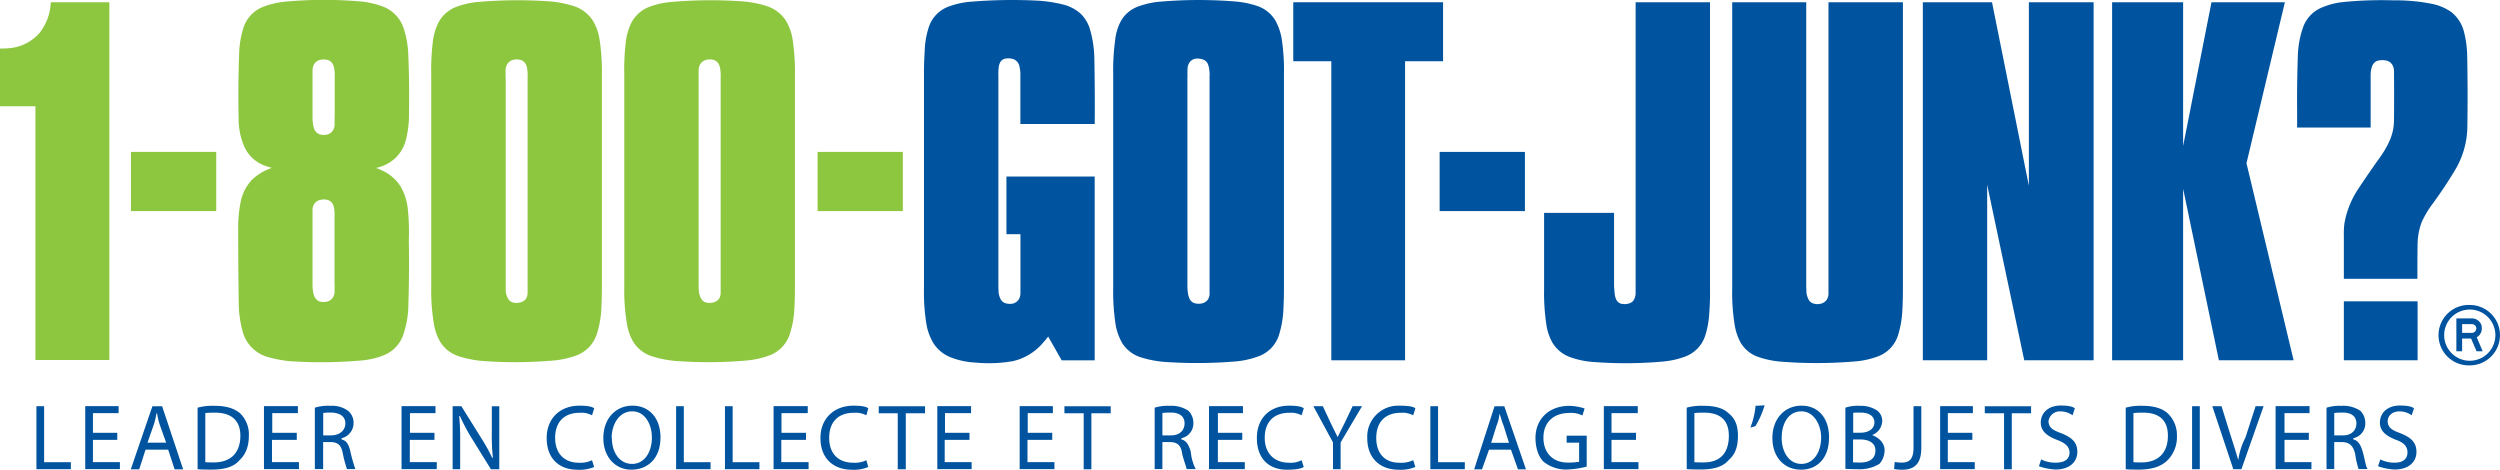
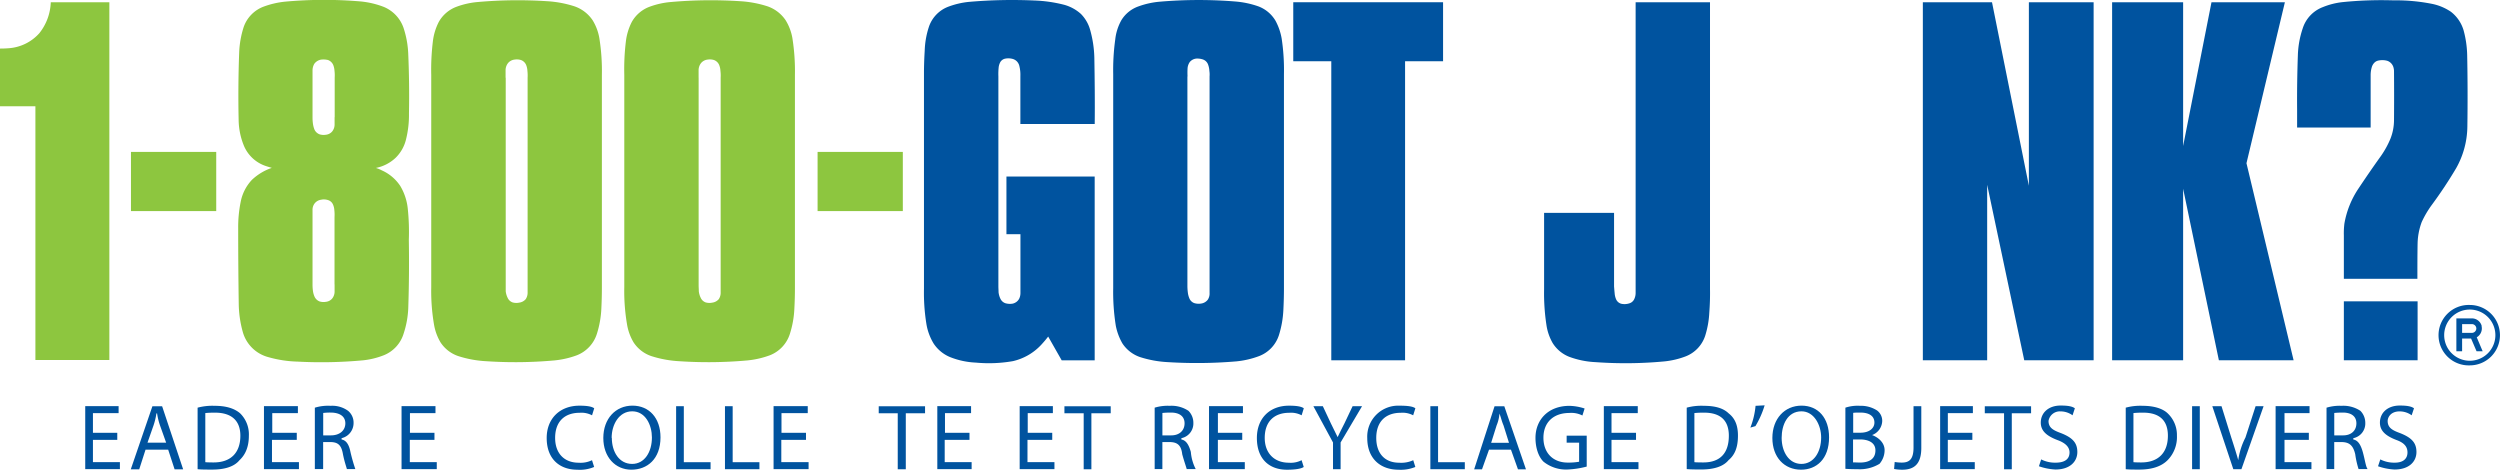
<svg xmlns="http://www.w3.org/2000/svg" id="Layer_1" data-name="Layer 1" viewBox="0 0 713.93 134.13">
  <defs>
    <style>.cls-1,.cls-4{fill:#00539f;}.cls-1,.cls-2{fill-rule:evenodd;}.cls-2,.cls-3{fill:#8dc63f;}</style>
  </defs>
  <title>1-800-GOT-JUNK_QUE</title>
  <path class="cls-1" d="M749.63,327.67a8.63,8.63,0,1,0,0,17.25h0a8.62,8.62,0,0,0,8.62-8.62h0A8.62,8.62,0,0,0,749.63,327.67Zm0,15.93a7.31,7.31,0,1,1,7.31-7.31A7.31,7.31,0,0,1,749.63,343.6Zm3.41-9.9a2.89,2.89,0,0,0-2.79-2.2H745.8v9.4h1.64v-3.65H750l1.57,3.65h1.74l-1.69-4A2.94,2.94,0,0,0,753,333.7Zm-2.79,1.94h-2.81v-2.5h2.81a1.26,1.26,0,0,1,1.25,1.25A1.28,1.28,0,0,1,750.25,335.64Z" transform="translate(-44.33 -240.58)" />
  <path class="cls-2" d="M54.44,343.38H75.56V241.22H58.83a15,15,0,0,1-3.28,8.86,12.94,12.94,0,0,1-8.68,4.27c-0.85.07-1.69,0.1-2.54,0.1v16.48H54.44v72.44Z" transform="translate(-44.33 -240.58)" />
  <rect class="cls-3" x="37.4" y="43.38" width="24.35" height="16.9" />
  <path class="cls-2" d="M112.35,305.83q0,10.81.16,21.55a31.15,31.15,0,0,0,1.11,7.84,10.3,10.3,0,0,0,7.31,7.34,33.59,33.59,0,0,0,8.46,1.29,129,129,0,0,0,18.69-.38A22.61,22.61,0,0,0,154,342a9.67,9.67,0,0,0,5.6-6.17,26.52,26.52,0,0,0,1.32-7.29q0.32-9.73.16-19.45a63.75,63.75,0,0,0-.31-9,15.82,15.82,0,0,0-2.12-6.38,12.29,12.29,0,0,0-5.29-4.48,9.28,9.28,0,0,0-1.69-.69,11.42,11.42,0,0,0,5.61-2.87,10.86,10.86,0,0,0,3-5.29,28.72,28.72,0,0,0,.84-7.41q0.16-8.54-.21-17.07a27.06,27.06,0,0,0-1.32-7.3,10,10,0,0,0-5.77-6.09,24.92,24.92,0,0,0-6.51-1.52,122.43,122.43,0,0,0-21.54.06,24.76,24.76,0,0,0-6.09,1.4,9.58,9.58,0,0,0-5.77,5.88,27,27,0,0,0-1.27,7.08q-0.37,9.72-.16,19.44a20,20,0,0,0,1.48,7.29,10.28,10.28,0,0,0,6.4,5.89c0.53,0.18,1.06.33,1.59,0.49a15.53,15.53,0,0,0-5.66,3.4,12.66,12.66,0,0,0-3.23,6.32A36.33,36.33,0,0,0,112.35,305.83Zm27.53-31.76v2.05a3.14,3.14,0,0,1-.64,1.94,2.71,2.71,0,0,1-1.85,1,3.94,3.94,0,0,1-1.8-.12,2.62,2.62,0,0,1-1.43-1.3,6.89,6.89,0,0,1-.48-1.88,12.47,12.47,0,0,1-.1-1.68V260.79a3.74,3.74,0,0,1,.52-2,3,3,0,0,1,1.91-1.18,5.68,5.68,0,0,1,2,.11,2.62,2.62,0,0,1,1.48,1.41,5.5,5.5,0,0,1,.37,1.73,10.55,10.55,0,0,1,.05,1.89v11.29Zm0,47.75v2a3.17,3.17,0,0,1-.64,1.95,2.66,2.66,0,0,1-1.85,1,3.76,3.76,0,0,1-1.8-.11,2.63,2.63,0,0,1-1.43-1.35,6.11,6.11,0,0,1-.48-1.79,13.27,13.27,0,0,1-.1-1.72V300.64a3,3,0,0,1,.58-1.94,2.82,2.82,0,0,1,1.85-1.08,3.77,3.77,0,0,1,2,.1,2.25,2.25,0,0,1,1.43,1.3,4.78,4.78,0,0,1,.37,1.57,11.79,11.79,0,0,1,.05,2v19.23Z" transform="translate(-44.33 -240.58)" />
  <path class="cls-2" d="M167.48,262v60.61a57.06,57.06,0,0,0,.79,10.64,14.79,14.79,0,0,0,1.85,5.08,9.8,9.8,0,0,0,5.08,3.94,31.45,31.45,0,0,0,7.94,1.46,124.93,124.93,0,0,0,19.48-.22,25.43,25.43,0,0,0,6.51-1.5,9.69,9.69,0,0,0,5.66-6.12,27.85,27.85,0,0,0,1.27-7.23q0.15-3,.15-6V262a59.36,59.36,0,0,0-.74-10.63,14.38,14.38,0,0,0-1.9-5,10.27,10.27,0,0,0-5.09-3.95,31.32,31.32,0,0,0-8-1.5,129,129,0,0,0-19.64.23,23,23,0,0,0-6.08,1.34,9.66,9.66,0,0,0-5.14,4.38,16.41,16.41,0,0,0-1.69,5.66A67.2,67.2,0,0,0,167.48,262Zm21.23,0.77v-2.16a3.26,3.26,0,0,1,.69-2,2.8,2.8,0,0,1,1.8-1,4.15,4.15,0,0,1,1.9.11,2.56,2.56,0,0,1,1.48,1.41,5.29,5.29,0,0,1,.37,1.73,11.26,11.26,0,0,1,.05,1.89V324a3.37,3.37,0,0,1-.53,2,2.93,2.93,0,0,1-1.85,1,3.92,3.92,0,0,1-1.91-.06,2.46,2.46,0,0,1-1.43-1.35,5.62,5.62,0,0,1-.53-1.85c0-.57,0-1.14,0-1.71V262.78Z" transform="translate(-44.33 -240.58)" />
  <path class="cls-2" d="M222.61,262v60.61a56.41,56.41,0,0,0,.79,10.64,14.66,14.66,0,0,0,1.85,5.08,9.8,9.8,0,0,0,5.08,3.94,31.55,31.55,0,0,0,7.93,1.46,124.92,124.92,0,0,0,19.48-.22,25.54,25.54,0,0,0,6.51-1.5,9.69,9.69,0,0,0,5.66-6.12,27.62,27.62,0,0,0,1.27-7.23c0.11-2,.16-4,0.16-6V262a60.56,60.56,0,0,0-.74-10.63,14.39,14.39,0,0,0-1.91-5,10.29,10.29,0,0,0-5.08-3.95,31.34,31.34,0,0,0-8-1.5,129,129,0,0,0-19.64.23,23.13,23.13,0,0,0-6.09,1.34,9.68,9.68,0,0,0-5.14,4.38,16.48,16.48,0,0,0-1.69,5.66A65.92,65.92,0,0,0,222.61,262Zm21.22,0.77v-2.16a3.28,3.28,0,0,1,.69-2,2.79,2.79,0,0,1,1.8-1,4.15,4.15,0,0,1,1.9.11,2.57,2.57,0,0,1,1.48,1.41,5.18,5.18,0,0,1,.37,1.73,10.14,10.14,0,0,1,.06,1.89V324a3.34,3.34,0,0,1-.53,2,2.94,2.94,0,0,1-1.85,1,3.91,3.91,0,0,1-1.9-.06,2.46,2.46,0,0,1-1.43-1.35,5.62,5.62,0,0,1-.53-1.85c0-.57-0.05-1.14-0.05-1.71V262.78Z" transform="translate(-44.33 -240.58)" />
  <rect class="cls-3" x="233.48" y="43.38" width="24.34" height="16.9" />
  <path class="cls-1" d="M308.19,261.75V323a56.19,56.19,0,0,0,.68,10,15.67,15.67,0,0,0,2.07,5.67,10.35,10.35,0,0,0,4.87,3.95,22.49,22.49,0,0,0,7.2,1.51,39.64,39.64,0,0,0,10.58-.42,15.85,15.85,0,0,0,8.27-4.87c0.63-.69,1.23-1.4,1.8-2.15l3.86,6.79h9.42V291h-25.2v16.47h4v16.81a3.7,3.7,0,0,1-.37,1.62,2.78,2.78,0,0,1-1.91,1.4,4.67,4.67,0,0,1-2-.12,2.43,2.43,0,0,1-1.44-1.29,5.75,5.75,0,0,1-.53-1.85c0-.56-0.05-1.14-0.05-1.72V262.4a18.39,18.39,0,0,1,.1-2.75,4.33,4.33,0,0,1,.43-1.3,2.1,2.1,0,0,1,1.32-1,4.62,4.62,0,0,1,2,0,2.75,2.75,0,0,1,1.48.81,2.88,2.88,0,0,1,.69,1.4,10.31,10.31,0,0,1,.26,2.75V276h21.23c0.07-6.33,0-12.69-.11-19.06a31.78,31.78,0,0,0-1.17-7.73,10.44,10.44,0,0,0-2.65-4.64,11.83,11.83,0,0,0-4.71-2.6,39.49,39.49,0,0,0-8.47-1.24,141.47,141.47,0,0,0-18.84.39,23.18,23.18,0,0,0-5.93,1.4,9.34,9.34,0,0,0-5.56,6,24.05,24.05,0,0,0-1.11,6.54C308.26,257.3,308.19,259.52,308.19,261.75Z" transform="translate(-44.33 -240.58)" />
  <path class="cls-1" d="M362.23,261.75v61.09a61.22,61.22,0,0,0,.74,10.75,16.33,16.33,0,0,0,1.9,5.08,9.86,9.86,0,0,0,5.08,3.9A31.07,31.07,0,0,0,377.9,344a134,134,0,0,0,19.48-.22,25.41,25.41,0,0,0,6.51-1.51,9.5,9.5,0,0,0,5.67-6,28.35,28.35,0,0,0,1.27-7.29c0.1-2,.16-4.05.16-6.11V261.75a60.5,60.5,0,0,0-.64-10.1,16.71,16.71,0,0,0-1.79-5.18,9.62,9.62,0,0,0-4.87-4.07,26.1,26.1,0,0,0-6.56-1.39,129.24,129.24,0,0,0-21.55.05,23.66,23.66,0,0,0-6.09,1.33,9.32,9.32,0,0,0-4.92,3.95,14.41,14.41,0,0,0-1.75,5.46A63.83,63.83,0,0,0,362.23,261.75Zm21.23,0.65a21.08,21.08,0,0,1,0-2.21,3.59,3.59,0,0,1,.63-1.89,2.75,2.75,0,0,1,2.17-1,5.11,5.11,0,0,1,1.43.21,2.42,2.42,0,0,1,1.64,1.52,6.23,6.23,0,0,1,.37,1.84,6.7,6.7,0,0,1,.05,1.51v61.86a3.13,3.13,0,0,1-.52,1.94,2.9,2.9,0,0,1-1.85,1.08,4.4,4.4,0,0,1-2-.12,2.4,2.4,0,0,1-1.37-1.29,6.24,6.24,0,0,1-.48-1.85,15,15,0,0,1-.11-1.83V262.4Z" transform="translate(-44.33 -240.58)" />
  <polygon class="cls-1" points="380.18 102.89 401.25 102.89 401.25 17.49 412.1 17.49 412.1 0.64 369.32 0.64 369.32 17.49 380.18 17.49 380.18 102.89" />
-   <rect class="cls-4" x="411.12" y="43.38" width="24.35" height="16.9" />
  <path class="cls-1" d="M485.28,301.4v21.71a60.54,60.54,0,0,0,.69,10.42,14.55,14.55,0,0,0,1.75,5,9.79,9.79,0,0,0,4.76,3.95A24.82,24.82,0,0,0,500,344a118.89,118.89,0,0,0,19.7-.22,23.86,23.86,0,0,0,5.93-1.4,9.46,9.46,0,0,0,5.66-5.94,26.44,26.44,0,0,0,1.17-6.59c0.17-2.23.24-4.47,0.2-6.7V241.22H511.42v83a4,4,0,0,1-.37,1.72,2.25,2.25,0,0,1-1.54,1.3,4.3,4.3,0,0,1-2.12.1,2.23,2.23,0,0,1-1.53-1.25,5.17,5.17,0,0,1-.43-1.77c-0.07-.66-0.12-1.3-0.17-1.95v-21h-20Z" transform="translate(-44.33 -240.58)" />
-   <path class="cls-1" d="M539,241.22v81.89a56.75,56.75,0,0,0,.69,10.16,15.79,15.79,0,0,0,1.74,5.19,9.31,9.31,0,0,0,4.87,4,26.17,26.17,0,0,0,6.51,1.39,129.85,129.85,0,0,0,21.92-.11,24.51,24.51,0,0,0,5.93-1.4,9.49,9.49,0,0,0,5.67-5.94,28.32,28.32,0,0,0,1.26-7.24q0.16-3,.16-6V241.22H566.49v83a3.5,3.5,0,0,1-.48,1.94,2.88,2.88,0,0,1-1.85,1.18,3.66,3.66,0,0,1-2-.1,2.22,2.22,0,0,1-1.43-1.3,5.45,5.45,0,0,1-.53-1.84c0-.57-0.06-1.14-0.06-1.72V241.22H539Z" transform="translate(-44.33 -240.58)" />
  <polygon class="cls-1" points="549.11 102.89 567.48 102.89 567.48 52.77 578.07 102.89 597.88 102.89 597.88 0.64 579.39 0.64 579.39 53.05 568.86 0.64 549.11 0.64 549.11 102.89" />
  <polygon class="cls-1" points="623.44 53.9 633.65 102.89 654.99 102.89 641.53 46.61 652.5 0.64 631.54 0.64 623.44 41.7 623.44 0.64 603.16 0.64 603.16 102.89 623.44 102.89 623.44 53.9" />
  <path class="cls-1" d="M713.67,343.47h21.06V326.63H713.67v16.84Zm0-23.27h21c0-3.38,0-6.78.06-10.15A18.61,18.61,0,0,1,735.9,304a27.78,27.78,0,0,1,2.81-4.8,124.19,124.19,0,0,0,7-10.54,24.69,24.69,0,0,0,3.23-11.93q0.15-10.17-.05-20.31a29.26,29.26,0,0,0-1-7.08,10.38,10.38,0,0,0-3.65-5.4,14.78,14.78,0,0,0-5.4-2.26,52.63,52.63,0,0,0-11-1,110.73,110.73,0,0,0-14.4.49,21,21,0,0,0-5.82,1.46,9.58,9.58,0,0,0-5.71,6.09,26.26,26.26,0,0,0-1.37,7.53q-0.28,7.78-.22,15.6V277h21V262a7.89,7.89,0,0,1,.32-2.22,3,3,0,0,1,.8-1.35,2.27,2.27,0,0,1,1.27-.59,5.27,5.27,0,0,1,2.38.11,2.77,2.77,0,0,1,1.8,2.11,3,3,0,0,1,.1.81q0.06,7.12,0,14.2a14.57,14.57,0,0,1-1,5.08,25.9,25.9,0,0,1-2.75,5c-2.19,3.05-4.33,6.17-6.41,9.29a25.92,25.92,0,0,0-4,9.95,22.23,22.23,0,0,0-.16,3.46V320.2Z" transform="translate(-44.33 -240.58)" />
-   <path class="cls-4" d="M54.73,356.57h2.2v16h7.64v2H54.73v-18Z" transform="translate(-44.33 -240.58)" />
  <path class="cls-4" d="M77.82,366.2H70.87v6.36h7.7v2H68.67v-18H78.2v2H70.87v5.61h6.95v2Z" transform="translate(-44.33 -240.58)" />
  <path class="cls-4" d="M85.89,369l-1.8,5.6H81.68l6.17-18h2.78l6,18H94.19L92.36,369H85.89ZM91.78,367L90,362a18.57,18.57,0,0,1-.81-3.37H89a19.77,19.77,0,0,1-.8,3.36l-1.75,5h5.3Z" transform="translate(-44.33 -240.58)" />
  <path class="cls-4" d="M100.76,357a16.41,16.41,0,0,1,4.89-.53c3.22,0,5.62.73,7.27,2.16A8.43,8.43,0,0,1,115.4,365c0,3.2-1,5.44-2.68,7-1.53,1.88-4.3,2.68-7.78,2.68-1.69,0-3.08,0-4.18-.11V357Zm2.2,15.57c0.64,0.05,1.41.07,2.38,0.07,4.9,0,7.63-2.77,7.63-7.63,0-4.2-2.4-6.59-7.27-6.59-1.12,0-2.09.05-2.74,0.12v14Z" transform="translate(-44.33 -240.58)" />
  <path class="cls-4" d="M129,366.2h-7v6.36h7.7v2H119.71v-18h9.69v2h-7.32v5.61h7v2Z" transform="translate(-44.33 -240.58)" />
  <path class="cls-4" d="M134.26,357a12.8,12.8,0,0,1,4.47-.53,7.66,7.66,0,0,1,5,1.43,4.36,4.36,0,0,1,1.57,3.44,4.43,4.43,0,0,1-3.42,4.37v0.38c1.39,0.24,2.15,1.58,2.53,3.55a49.59,49.59,0,0,0,1.39,4.89h-2.41c-0.15-.61-0.69-2.07-1.12-4.23-0.44-2.63-1.44-3.44-3.53-3.48h-2.13v7.71h-2.37V357Zm2.37,7.91h2.22c2.45,0,4.1-1.38,4.1-3.44s-1.7-3.05-4.14-3.07a16.91,16.91,0,0,0-2.18.11v6.4Z" transform="translate(-44.33 -240.58)" />
  <path class="cls-4" d="M168.36,366.2h-7v6.36h7.7v2H159v-18h9.69v2H161.4v5.61h7v2Z" transform="translate(-44.33 -240.58)" />
-   <path class="cls-4" d="M173.59,374.57v-18h2.48l5.65,9.05a50.39,50.39,0,0,1,3.17,5.7l0.2,0a56.66,56.66,0,0,1-.31-7.16v-7.57h2.13v18h-2.38l-5.62-9.07a54.41,54.41,0,0,1-3.23-6.12h-0.21a74.36,74.36,0,0,1,.27,7.52v7.65h-2.13Z" transform="translate(-44.33 -240.58)" />
  <path class="cls-4" d="M214,373.93a10.44,10.44,0,0,1-4.79.79c-5,0-8.76-3-8.76-9.06,0-5.59,3.81-9.23,9.36-9.23,2.16,0,3.55.24,4.21,0.75l-0.62,2a6.48,6.48,0,0,0-3.54-.72c-4.18,0-7,2.39-7,7.18,0,4.28,2.48,7.08,6.74,7.08a7.45,7.45,0,0,0,3.79-.72Z" transform="translate(-44.33 -240.58)" />
  <path class="cls-4" d="M232.95,365.47c0,6.21-3.79,9.24-8.33,9.24s-8-3.57-8-9.06,3.5-9.23,8.32-9.23S232.95,360,232.95,365.47Zm-13.9.14c0,4,2.08,7.45,5.8,7.45,3.57,0,5.65-3.43,5.65-7.55,0-3.52-1.81-7.47-5.63-7.47S219,361.91,219,365.62Z" transform="translate(-44.33 -240.58)" />
  <path class="cls-4" d="M237.42,356.57h2.19v16h7.64v2h-9.84v-18Z" transform="translate(-44.33 -240.58)" />
  <path class="cls-4" d="M251.36,356.57h2.2v16h7.64v2h-9.84v-18Z" transform="translate(-44.33 -240.58)" />
  <path class="cls-4" d="M274.45,366.2h-7v6.36h7.79v2h-10v-18H275v2H267.5v5.61h7v2Z" transform="translate(-44.33 -240.58)" />
-   <path class="cls-4" d="M292.28,373.93a10.11,10.11,0,0,1-4.72.79c-5,0-8.93-3-8.93-9.06,0-5.59,3.89-9.23,9.45-9.23,2.16,0,3.56.24,4.21,0.75l-0.55,2a6.78,6.78,0,0,0-3.62-.72c-4.18,0-7,2.39-7,7.18,0,4.28,2.4,7.08,6.91,7.08a7.27,7.27,0,0,0,3.71-.72Z" transform="translate(-44.33 -240.58)" />
  <path class="cls-4" d="M300.7,358.59h-5.43v-2H308.5v2H303v16H300.7v-16Z" transform="translate(-44.33 -240.58)" />
  <path class="cls-4" d="M321.11,366.2h-7v6.36h7.69v2H312v-18h9.64v2h-7.45v5.61h7v2Z" transform="translate(-44.33 -240.58)" />
  <path class="cls-4" d="M344.75,366.2h-7v6.36h7.7v2h-9.93v-18H345v2h-7.18v5.61h7v2Z" transform="translate(-44.33 -240.58)" />
  <path class="cls-4" d="M353.8,358.59h-5.5v-2h13.22v2H356v16H353.8v-16Z" transform="translate(-44.33 -240.58)" />
  <path class="cls-4" d="M374.07,357a12.85,12.85,0,0,1,4.31-.53,8.71,8.71,0,0,1,5.34,1.43,4.81,4.81,0,0,1,1.4,3.44,4.27,4.27,0,0,1-3.42,4.37v0.38c1.39,0.24,2.15,1.58,2.7,3.55a13,13,0,0,0,1.39,4.89h-2.57c-0.15-.61-0.69-2.07-1.28-4.23-0.29-2.63-1.44-3.44-3.53-3.48h-2.14v7.71h-2.2V357Zm2.2,7.91h2.56c2.29,0,3.78-1.38,3.78-3.44s-1.54-3.05-3.82-3.07a24.22,24.22,0,0,0-2.51.11v6.4Z" transform="translate(-44.33 -240.58)" />
  <path class="cls-4" d="M399.07,366.2h-6.95v6.36h7.69v2H389.59v-18h9.69v2h-7.15v5.61h6.95v2Z" transform="translate(-44.33 -240.58)" />
  <path class="cls-4" d="M416.64,373.93c-0.77.56-2.66,0.79-4.79,0.79-5,0-8.59-3-8.59-9.06,0-5.59,3.63-9.23,9.19-9.23,2.15,0,3.56.24,4.21,0.75l-0.62,2a6.49,6.49,0,0,0-3.54-.72c-4.18,0-7,2.39-7,7.18,0,4.28,2.65,7.08,6.91,7.08a6.78,6.78,0,0,0,3.62-.72Z" transform="translate(-44.33 -240.58)" />
  <path class="cls-4" d="M425,374.57v-7.63l-5.61-10.37h2.7l2.3,4.91c0.69,1.37,1.31,2.61,1.93,3.93h0c0.6-1.28,1.25-2.56,1.95-3.93l2.33-4.91h2.7l-6.13,10.36v7.64H425Z" transform="translate(-44.33 -240.58)" />
  <path class="cls-4" d="M448.51,373.93a10.9,10.9,0,0,1-4.79.79c-5,0-8.94-3-8.94-9.06a8.84,8.84,0,0,1,9.2-9.23c2.49,0,3.89.24,4.54,0.75l-0.63,2a6.47,6.47,0,0,0-3.54-.72c-4.18,0-7,2.39-7,7.18,0,4.28,2.3,7.08,6.56,7.08a8.17,8.17,0,0,0,4-.72Z" transform="translate(-44.33 -240.58)" />
  <path class="cls-4" d="M452.77,356.57H455v16h7.64v2h-9.84v-18Z" transform="translate(-44.33 -240.58)" />
  <path class="cls-4" d="M469.55,369l-2,5.6h-2.24l5.82-18h2.79l6.18,18h-2.28l-2-5.6h-6.3Zm5.71-1.95-1.57-5c-0.55-1.28-.68-2.16-1.16-3.37h0a10.73,10.73,0,0,1-.8,3.36l-1.57,5h5.12Z" transform="translate(-44.33 -240.58)" />
  <path class="cls-4" d="M497.46,373.82a25.52,25.52,0,0,1-5.53.84,10.29,10.29,0,0,1-6.81-2.23c-1.47-1.44-2.3-4-2.3-6.81,0-5.11,3.59-9.14,9.71-9.14a14.75,14.75,0,0,1,4.32.76l-0.63,2a6.88,6.88,0,0,0-3.71-.73c-4.61,0-7.42,2.74-7.42,7.08s2.75,7.09,6.92,7.09a17.71,17.71,0,0,0,3.27-.24V367h-3.56v-2h5.73v8.82Z" transform="translate(-44.33 -240.58)" />
  <path class="cls-4" d="M511.53,366.2h-7v6.36h7.7v2h-9.89v-18h9.69v2h-7.5v5.61h7v2Z" transform="translate(-44.33 -240.58)" />
  <path class="cls-4" d="M526,357a15.75,15.75,0,0,1,4.89-.53c3.39,0,5.62.73,7.1,2.16,1.84,1.43,2.65,3.5,2.65,6.34,0,3.2-.8,5.44-2.67,7-1.53,1.88-4.3,2.68-7.78,2.68-1.52,0-2.9,0-4.18-.11V357Zm2.2,15.57c0.64,0.05,1.41.07,2.56,0.07,4.9,0,7.28-2.77,7.28-7.63,0-4.2-2.22-6.59-7.09-6.59a25.37,25.37,0,0,0-2.75.12v14Z" transform="translate(-44.33 -240.58)" />
  <path class="cls-4" d="M548.26,356.33a25.67,25.67,0,0,1-2.63,5.94l-1.44.42a22.73,22.73,0,0,0,1.48-6.22Z" transform="translate(-44.33 -240.58)" />
  <path class="cls-4" d="M566.66,365.47c0,6.21-3.61,9.24-8,9.24-4.8,0-8.19-3.57-8.19-9.06s3.5-9.23,8.32-9.23S566.66,360,566.66,365.47Zm-13.54.14c0,4,2.08,7.45,5.63,7.45s5.65-3.43,5.65-7.55c0-3.52-2-7.47-5.63-7.47C554.77,358.06,553.12,361.91,553.12,365.62Z" transform="translate(-44.33 -240.58)" />
  <path class="cls-4" d="M571.32,357a11.17,11.17,0,0,1,4.19-.53,8.49,8.49,0,0,1,4.89,1.35,3.69,3.69,0,0,1,1.44,3,4.44,4.44,0,0,1-2.9,4v0c1.54,0.56,3.58,2,3.58,4.33a6,6,0,0,1-1.45,3.88,10.85,10.85,0,0,1-6.22,1.54c-1.49,0-2.8-.05-3.53-0.11V357Zm2.2,7.15h2.09c2.61,0,4-1.33,4-2.89,0-2.09-1.84-2.86-4-2.86-0.88,0-1.53,0-2.06.08v5.67Zm0,8.47c0.57,0,1.25.05,2,.05,2.24,0,4.38-.79,4.38-3.48,0-2.26-2.09-3.12-4.39-3.12h-2v6.55Z" transform="translate(-44.33 -240.58)" />
  <path class="cls-4" d="M590.8,356.57H593v11.91c0,4.81-2.21,6.24-5.49,6.24a13.08,13.08,0,0,1-2.28-.21l0.17-2a12.78,12.78,0,0,0,2,.17c2.08,0,3.38-.81,3.38-4.31V356.57Z" transform="translate(-44.33 -240.58)" />
  <path class="cls-4" d="M607.57,366.2h-7v6.36h7.7v2h-9.89v-18h9.35v2h-7.15v5.61h7v2Z" transform="translate(-44.33 -240.58)" />
  <path class="cls-4" d="M616.63,358.59h-5.5v-2h13.22v2h-5.51v16h-2.21v-16Z" transform="translate(-44.33 -240.58)" />
  <path class="cls-4" d="M627.23,371.77a8.63,8.63,0,0,0,4.15.93c2.57,0,3.95-1,3.95-2.92,0-1.53-1.17-2.7-3.42-3.52-3.19-1.21-4.79-2.67-4.79-5,0-2.79,2.2-4.87,5.67-4.87,2,0,3.32.22,4.06,0.79l-0.66,2a5.84,5.84,0,0,0-3.44-1.12,3.27,3.27,0,0,0-3.42,2.73c0,1.88,1.24,2.64,3.52,3.46,3.25,1.28,4.71,2.71,4.71,5.41s-2.07,5-6.26,5a16.82,16.82,0,0,1-4.71-.93Z" transform="translate(-44.33 -240.58)" />
  <path class="cls-4" d="M651.38,357a15.77,15.77,0,0,1,4.89-.53c3.05,0,5.62.73,7.1,2.16A8.51,8.51,0,0,1,666,365a9.41,9.41,0,0,1-2.67,7c-1.88,1.88-4.65,2.68-8.11,2.68-1.53,0-2.91,0-3.84-.11V357Zm2.2,15.57c0.64,0.05,1.41.07,2.21,0.07,4.9,0,7.63-2.77,7.63-7.63,0-4.2-2.22-6.59-7.1-6.59a25.31,25.31,0,0,0-2.74.12v14Z" transform="translate(-44.33 -240.58)" />
  <path class="cls-4" d="M672.53,356.57v18h-2.2v-18h2.2Z" transform="translate(-44.33 -240.58)" />
  <path class="cls-4" d="M682.1,374.57l-6-18h2.63l2.78,8.93c0.73,2.25,1.41,4.39,2,6.48h0a20.4,20.4,0,0,1,2.06-6.46l2.9-8.95h2.28l-6.33,18H682.1Z" transform="translate(-44.33 -240.58)" />
  <path class="cls-4" d="M703.67,366.2h-6.95v6.36h7.69v2H694.18v-18h9.69v2h-7.15v5.61h6.95v2Z" transform="translate(-44.33 -240.58)" />
  <path class="cls-4" d="M708.73,357a12.89,12.89,0,0,1,4.3-.53,8.77,8.77,0,0,1,5.36,1.43,4.86,4.86,0,0,1,1.4,3.44,4.27,4.27,0,0,1-3.42,4.37v0.38c1.38,0.24,2.14,1.58,2.7,3.55,0.64,2.29.85,4.2,1.38,4.89h-2.58a24.83,24.83,0,0,1-.95-4.23c-0.61-2.63-1.78-3.44-3.87-3.48h-2.13v7.71h-2.2V357Zm2.2,7.91h2.57c2.28,0,3.75-1.38,3.75-3.44s-1.53-3.05-3.79-3.07a24.33,24.33,0,0,0-2.53.11v6.4Z" transform="translate(-44.33 -240.58)" />
  <path class="cls-4" d="M724.08,371.77a8.62,8.62,0,0,0,4.15.93c2.23,0,3.61-1,3.61-2.92,0-1.53-.83-2.7-3.08-3.52-3.2-1.21-4.79-2.67-4.79-5,0-2.79,2.19-4.87,5.67-4.87,2,0,3.31.22,4.06,0.79l-0.67,2a5.82,5.82,0,0,0-3.43-1.12c-2.61,0-3.42,1.77-3.42,2.73,0,1.88,1.24,2.64,3.51,3.46,3.25,1.28,4.71,2.71,4.71,5.41s-2.06,5-6.26,5a16.82,16.82,0,0,1-4.71-.93Z" transform="translate(-44.33 -240.58)" />
</svg>